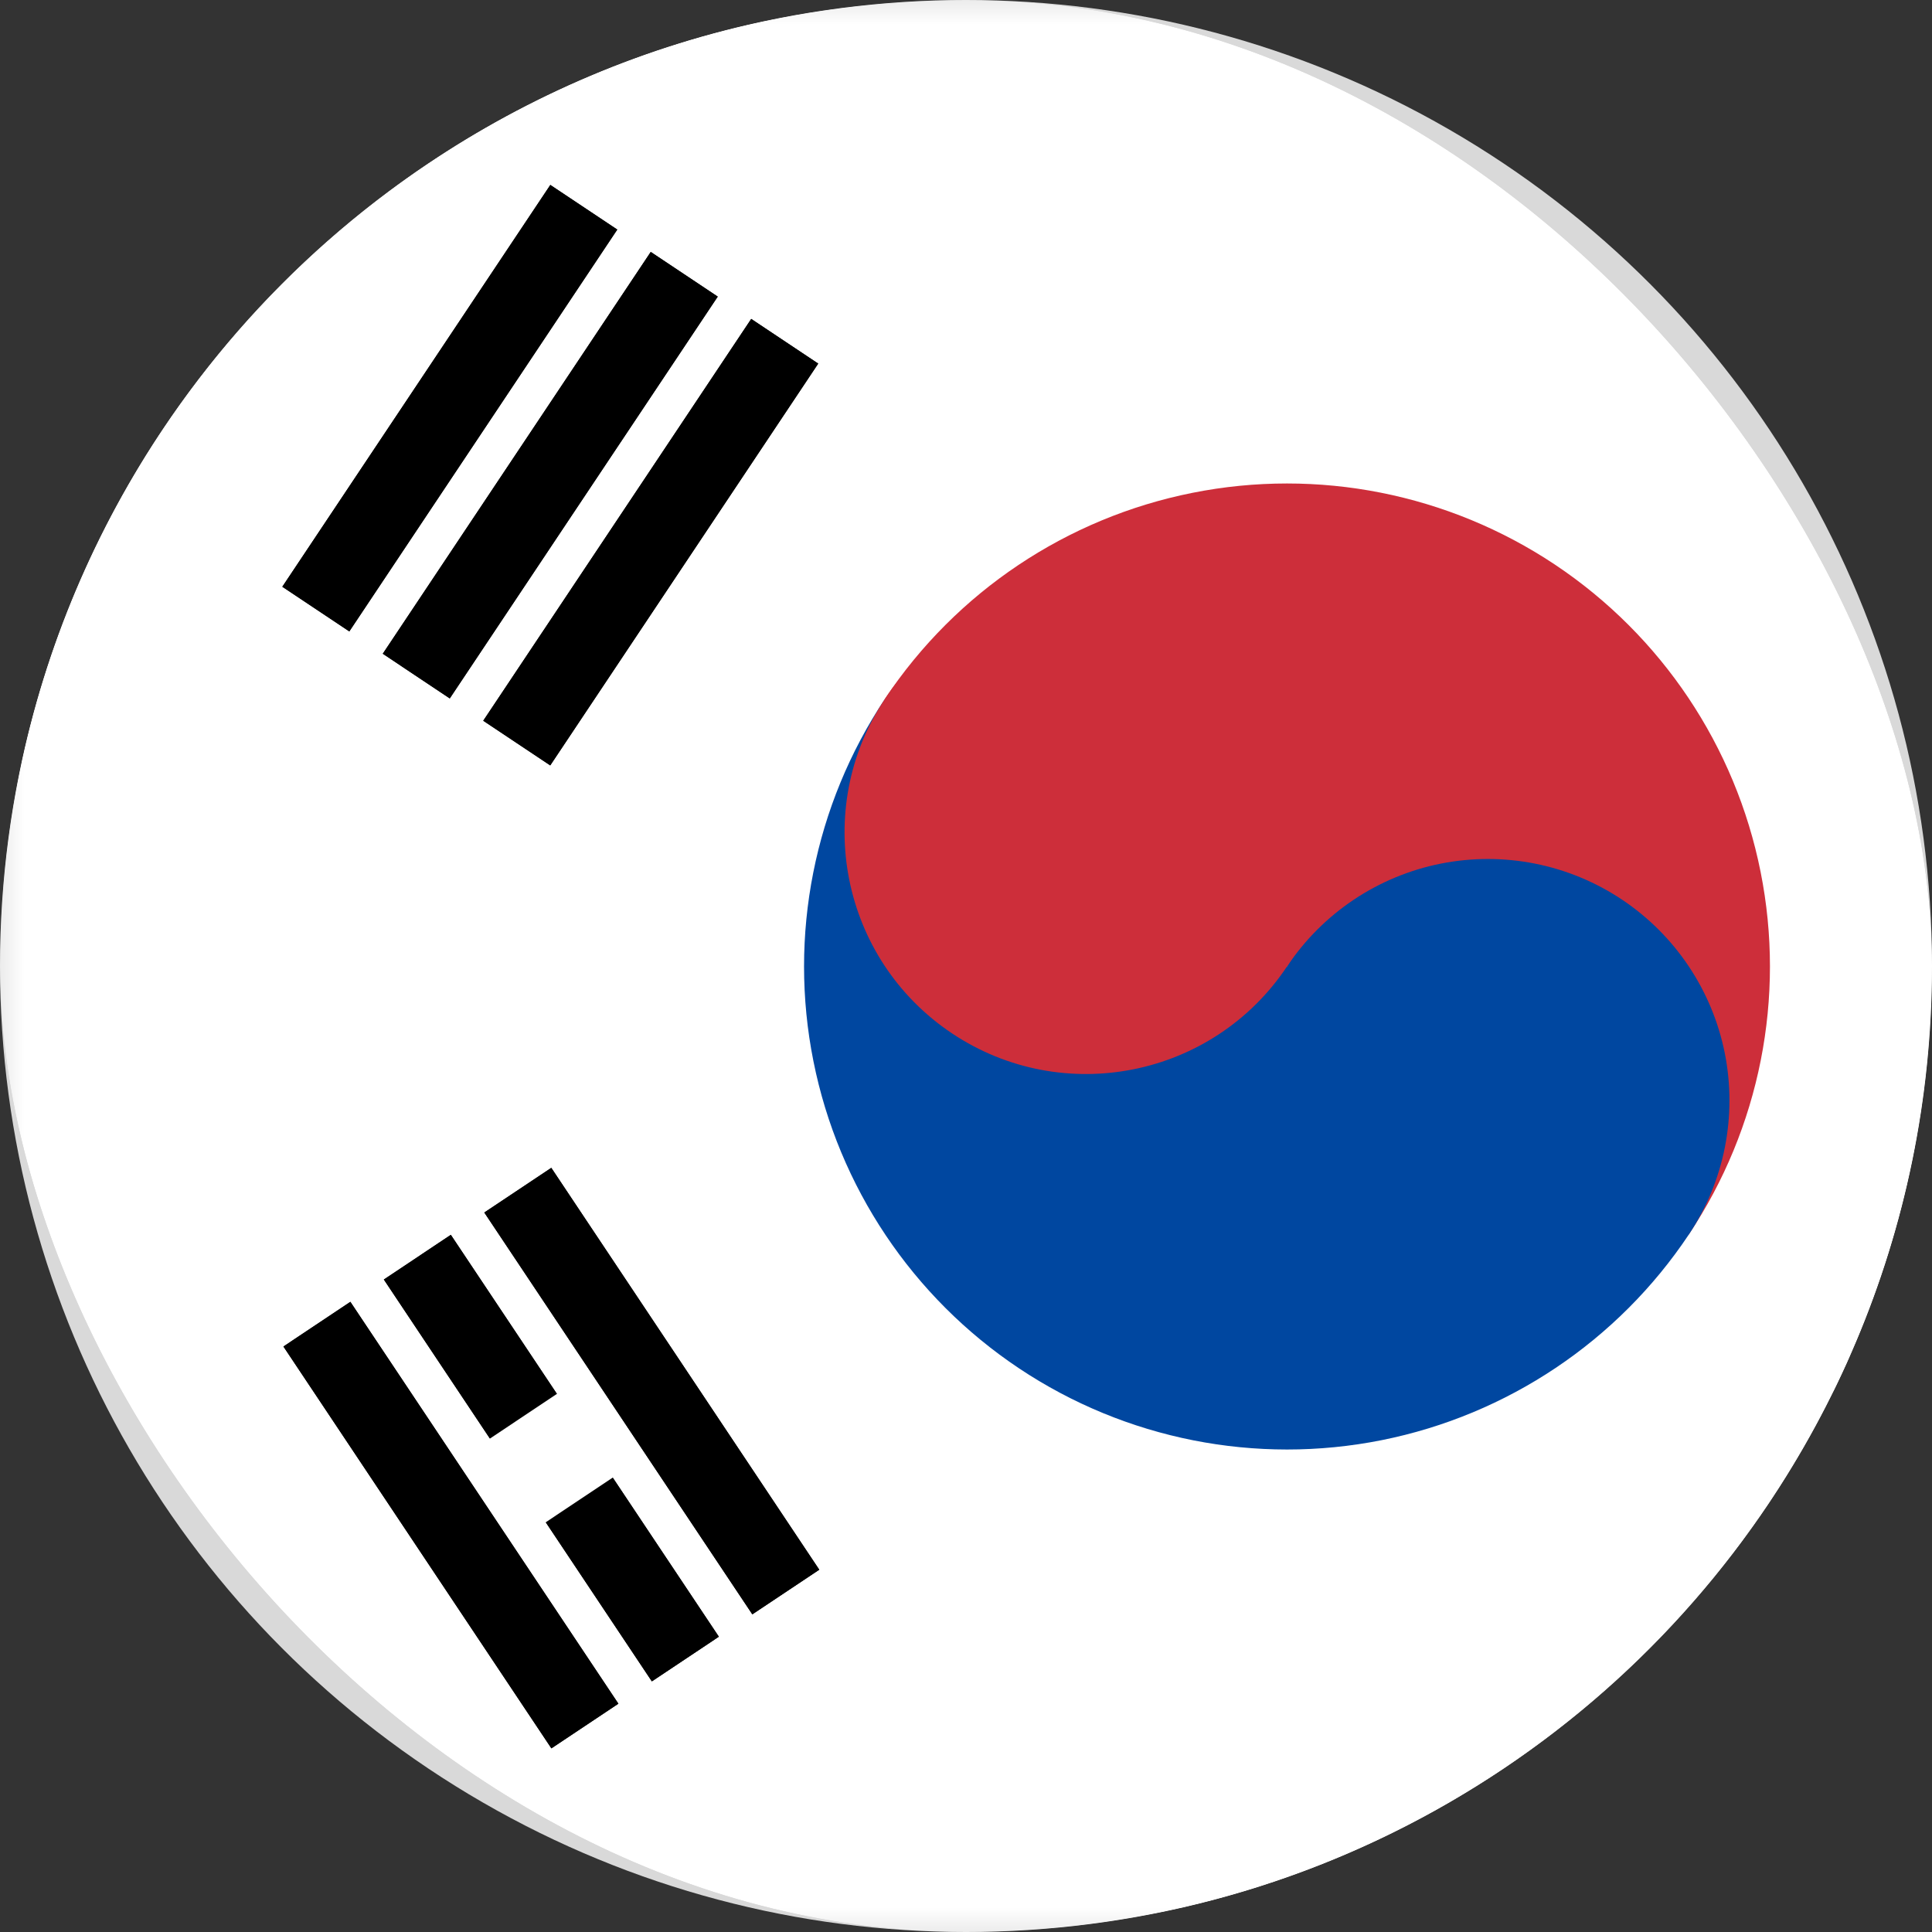
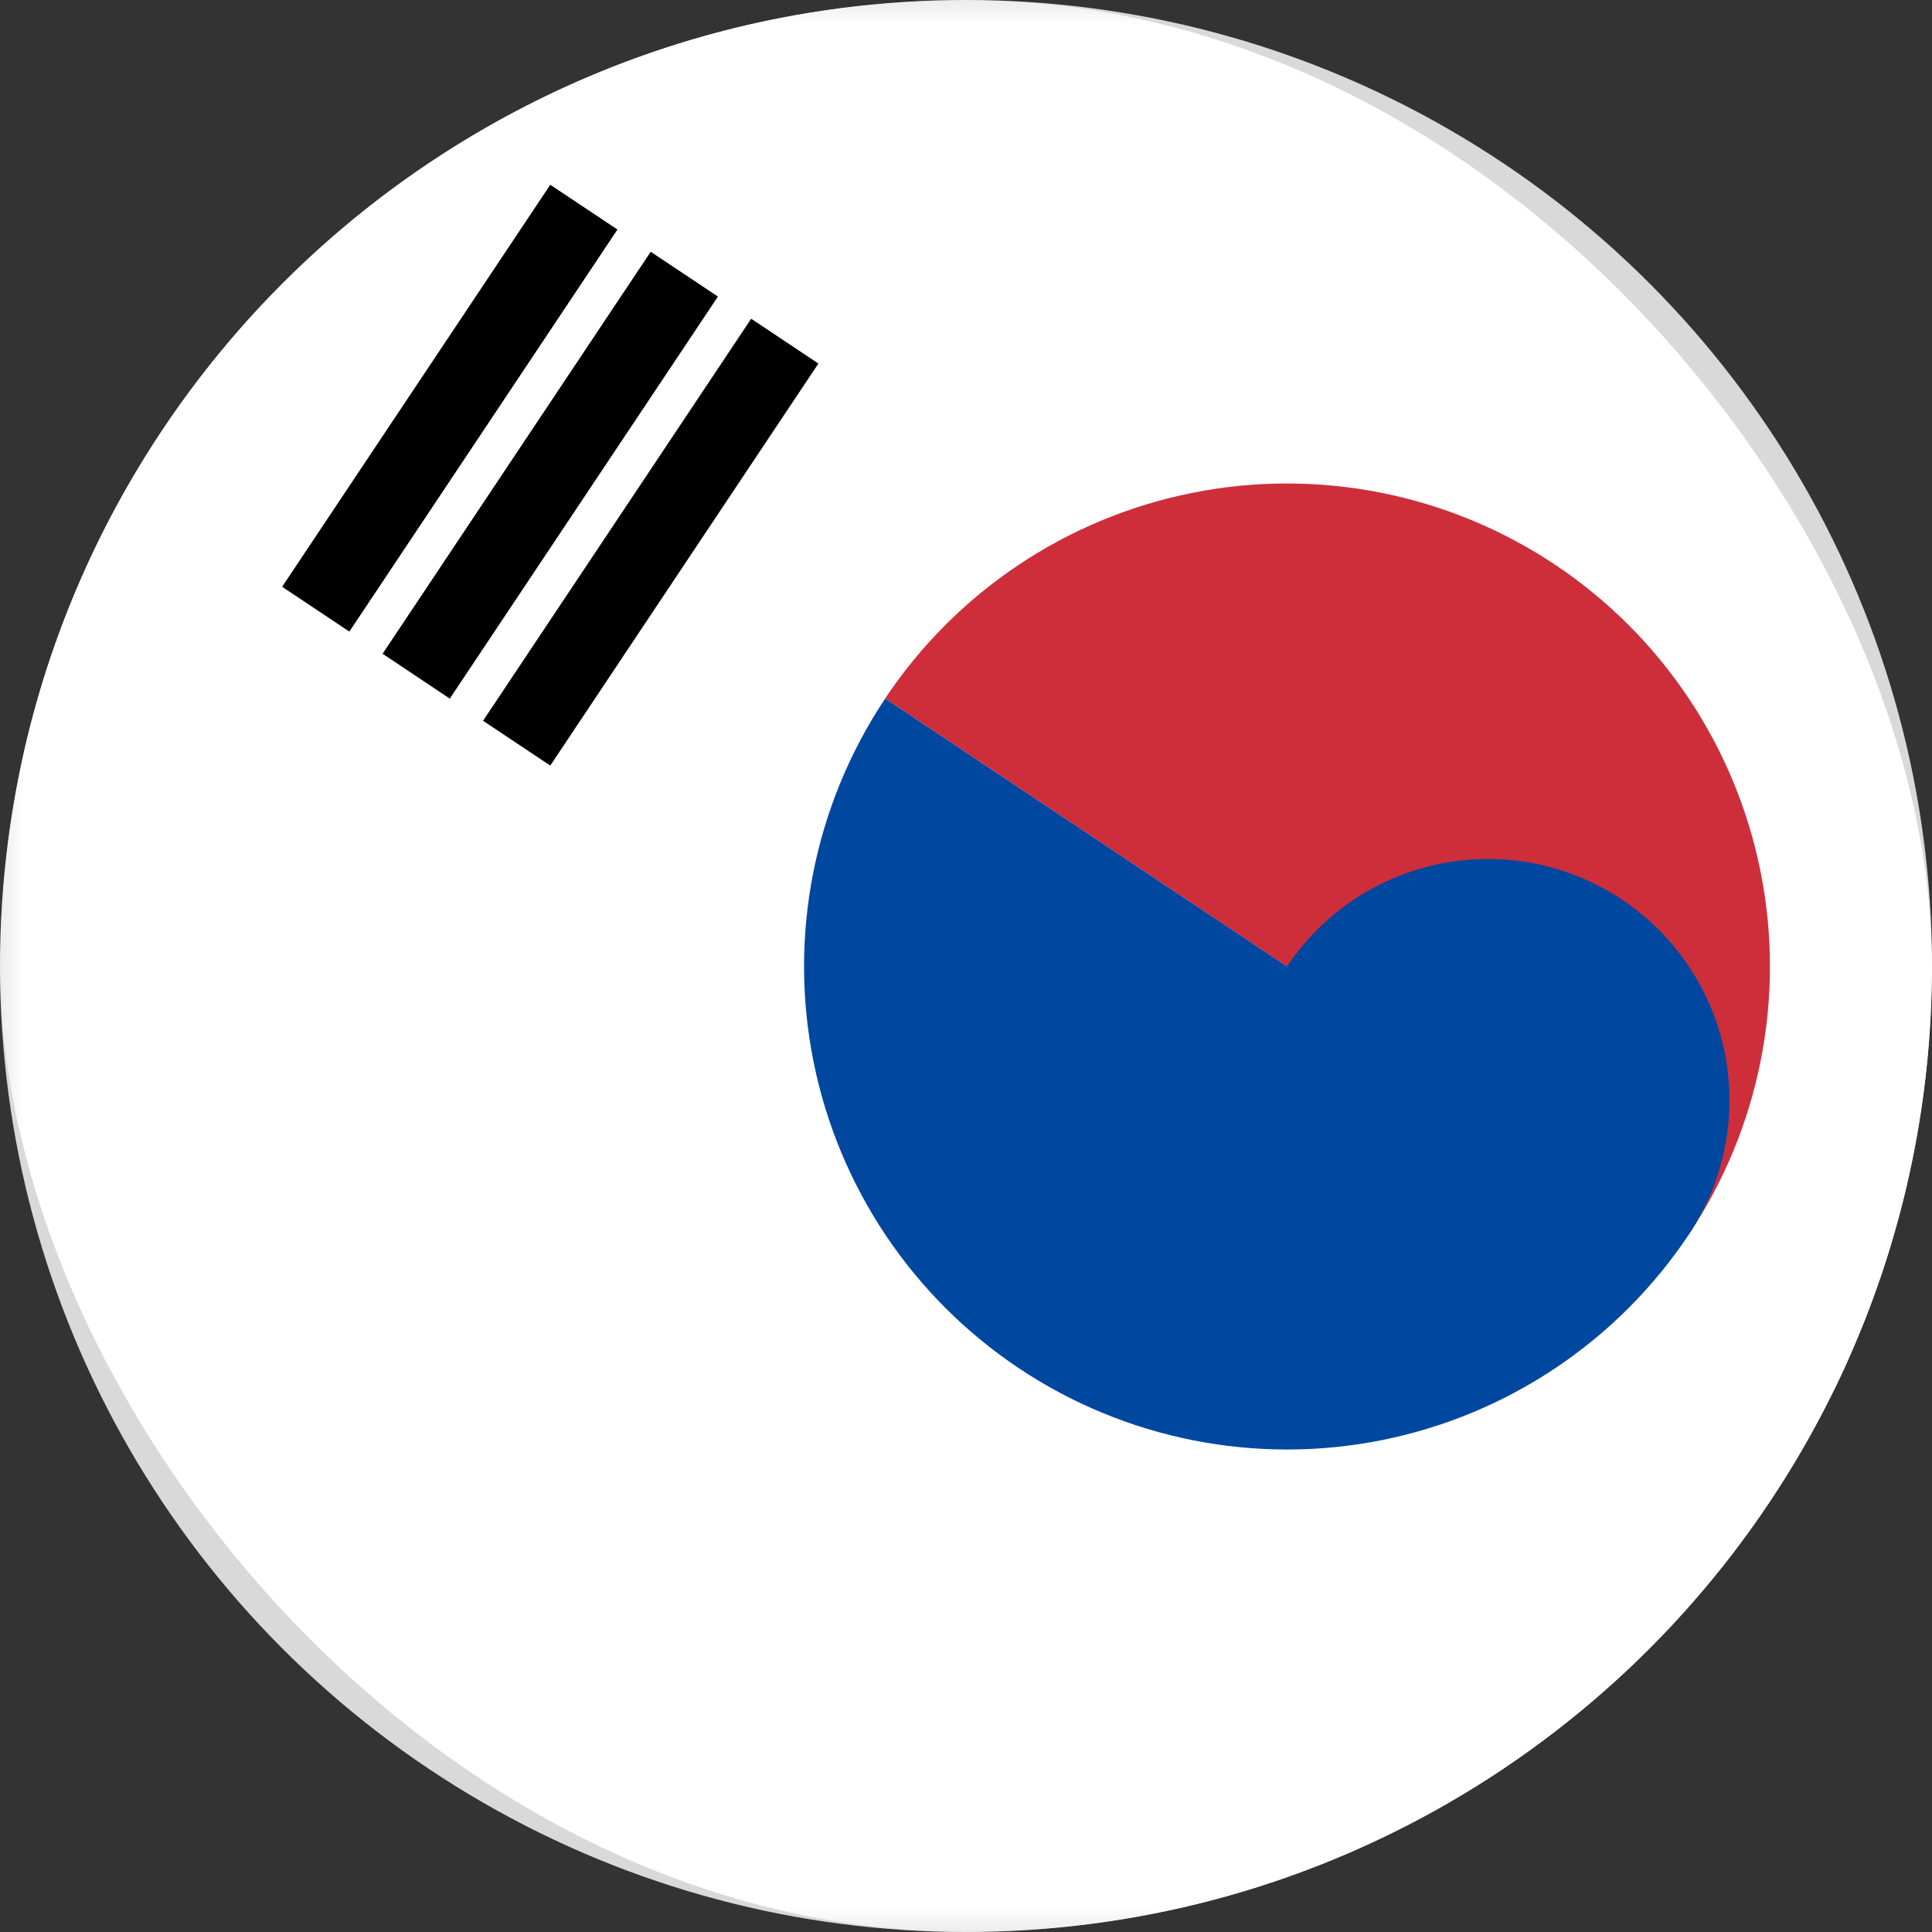
<svg xmlns="http://www.w3.org/2000/svg" width="40" height="40" viewBox="0 0 40 40" fill="none">
  <rect x="0" y="0" width="40" height="40" fill="#333333" stroke="none" />
  <circle cx="20" cy="20" r="20" fill="#D9D9D9" />
  <g clip-path="url(#clip0_1177_1929)">
    <mask id="mask0_1177_1929" style="mask-type:luminance" maskUnits="userSpaceOnUse" x="0" y="0" width="54" height="41">
      <path d="M0 0.001H53.336V40.002H0V0.001Z" fill="white" />
    </mask>
    <g mask="url(#mask0_1177_1929)">
      <path fill-rule="evenodd" clip-rule="evenodd" d="M0 0.001H53.344V40.002H0V0.001Z" fill="white" />
      <path fill-rule="evenodd" clip-rule="evenodd" d="M5.845 12.148L11.394 3.829L12.78 4.753L7.232 13.073L5.845 12.148ZM7.925 13.535L13.473 5.216L14.86 6.141L9.312 14.46L7.925 13.535ZM10.005 14.922L15.553 6.603L16.94 7.528L11.392 15.847L10.005 14.922Z" fill="black" />
      <path fill-rule="evenodd" clip-rule="evenodd" d="M5.845 12.148L11.394 3.829L12.78 4.753L7.232 13.073L5.845 12.148ZM7.925 13.535L13.473 5.216L14.86 6.141L9.312 14.46L7.925 13.535ZM10.005 14.922L15.553 6.603L16.94 7.528L11.392 15.847L10.005 14.922Z" fill="black" />
      <path fill-rule="evenodd" clip-rule="evenodd" d="M38.433 27.871L45.366 32.495L38.433 27.871Z" fill="black" />
      <path d="M38.433 27.871L45.366 32.495" stroke="white" stroke-width="2.083" />
      <path fill-rule="evenodd" clip-rule="evenodd" d="M18.326 14.461C19.797 12.255 22.085 10.723 24.686 10.204C27.287 9.684 29.987 10.219 32.194 11.69C34.4 13.162 35.932 15.449 36.451 18.05C36.971 20.651 36.436 23.352 34.965 25.558L18.326 14.461Z" fill="#CD2E3A" />
      <path fill-rule="evenodd" clip-rule="evenodd" d="M18.327 14.462C16.856 16.668 16.321 19.369 16.841 21.97C17.36 24.571 18.892 26.858 21.098 28.33C23.305 29.802 26.006 30.336 28.606 29.817C31.207 29.297 33.495 27.765 34.966 25.559C35.702 24.456 35.969 23.105 35.71 21.805C35.45 20.505 34.684 19.361 33.581 18.625C32.478 17.889 31.127 17.622 29.827 17.881C28.526 18.141 27.383 18.907 26.647 20.01L18.327 14.462Z" fill="#0047A0" />
-       <path d="M26.646 20.01C28.178 17.713 27.558 14.608 25.261 13.076C22.963 11.544 19.859 12.164 18.326 14.462C16.794 16.759 17.415 19.863 19.712 21.396C22.009 22.928 25.114 22.307 26.646 20.01Z" fill="#CD2E3A" />
-       <path fill-rule="evenodd" clip-rule="evenodd" d="M11.416 36.198L5.868 27.878L7.254 26.953L12.803 35.273L11.416 36.198ZM13.496 34.811L7.947 26.491L9.334 25.566L14.883 33.886L13.496 34.811ZM15.576 33.423L10.027 25.104L11.414 24.179L16.962 32.499L15.576 33.423Z" fill="black" />
-       <path fill-rule="evenodd" clip-rule="evenodd" d="M11.416 36.198L5.868 27.878L7.254 26.953L12.803 35.273L11.416 36.198ZM13.496 34.811L7.947 26.491L9.334 25.566L14.883 33.886L13.496 34.811ZM15.576 33.423L10.027 25.104L11.414 24.179L16.962 32.499L15.576 33.423Z" fill="black" />
      <path fill-rule="evenodd" clip-rule="evenodd" d="M10.374 30.882L12.454 29.495L10.374 30.882ZM38.453 12.156L40.879 10.538L38.453 12.156ZM42.959 9.151L45.039 7.764L42.959 9.151Z" fill="black" />
-       <path d="M10.374 30.882L12.454 29.495M38.453 12.156L40.879 10.538M42.959 9.151L45.039 7.764" stroke="white" stroke-width="2.083" />
    </g>
  </g>
  <defs>
    <clipPath id="clip0_1177_1929">
      <rect width="40" height="40" rx="20" fill="white" />
    </clipPath>
  </defs>
</svg>